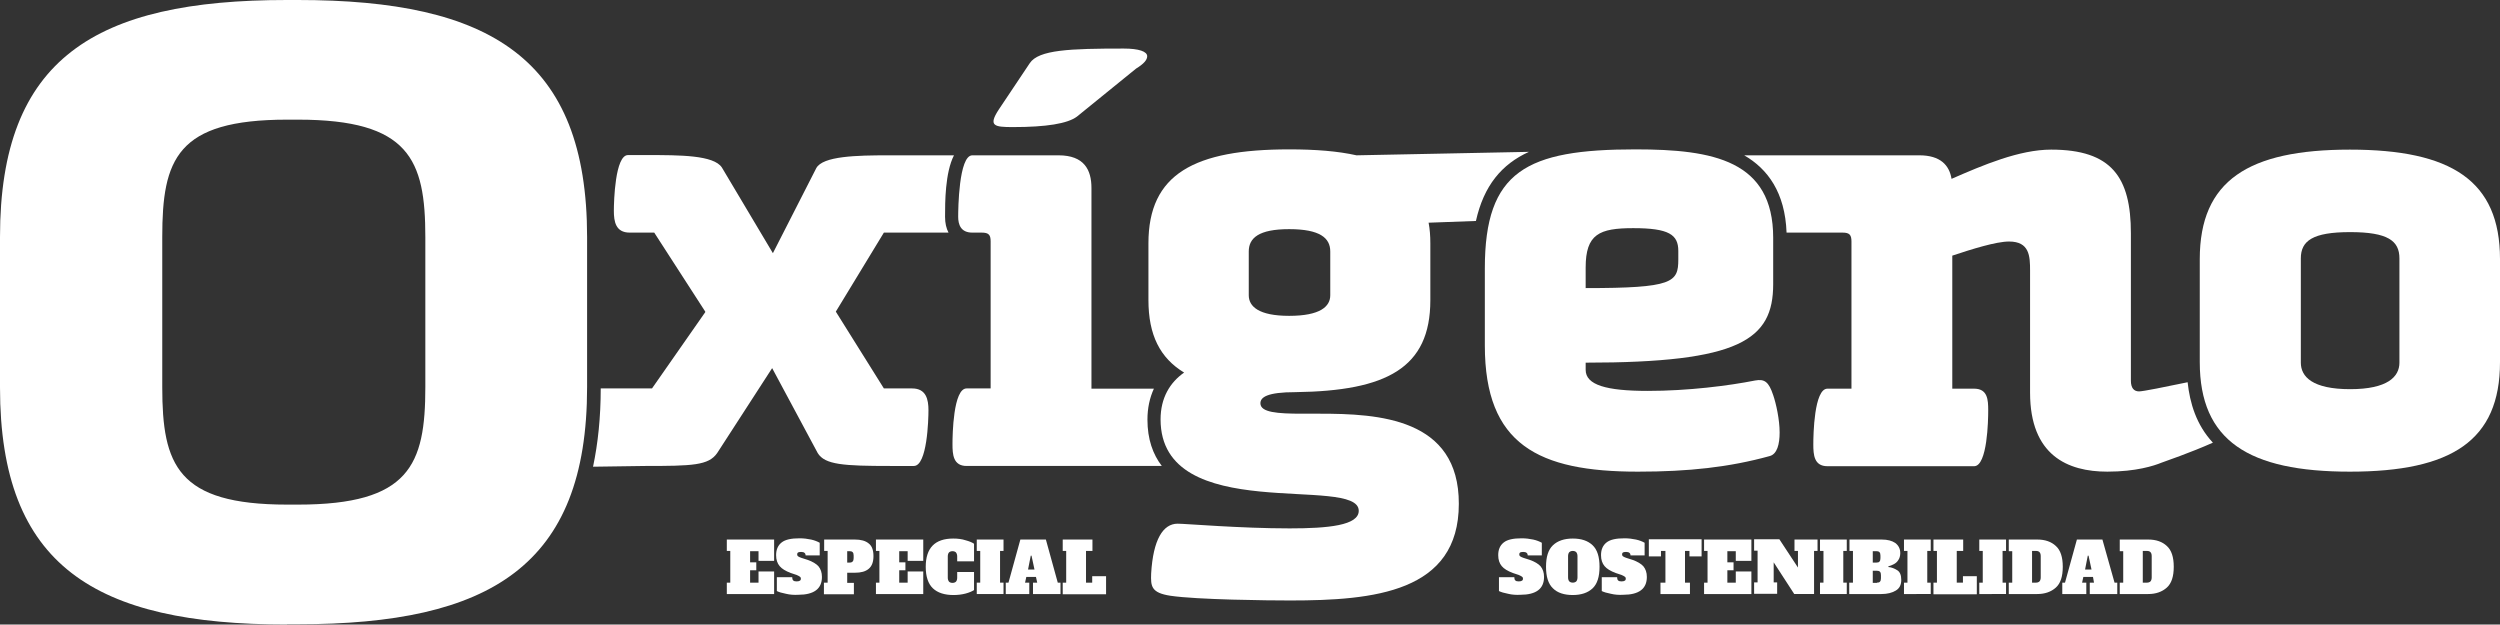
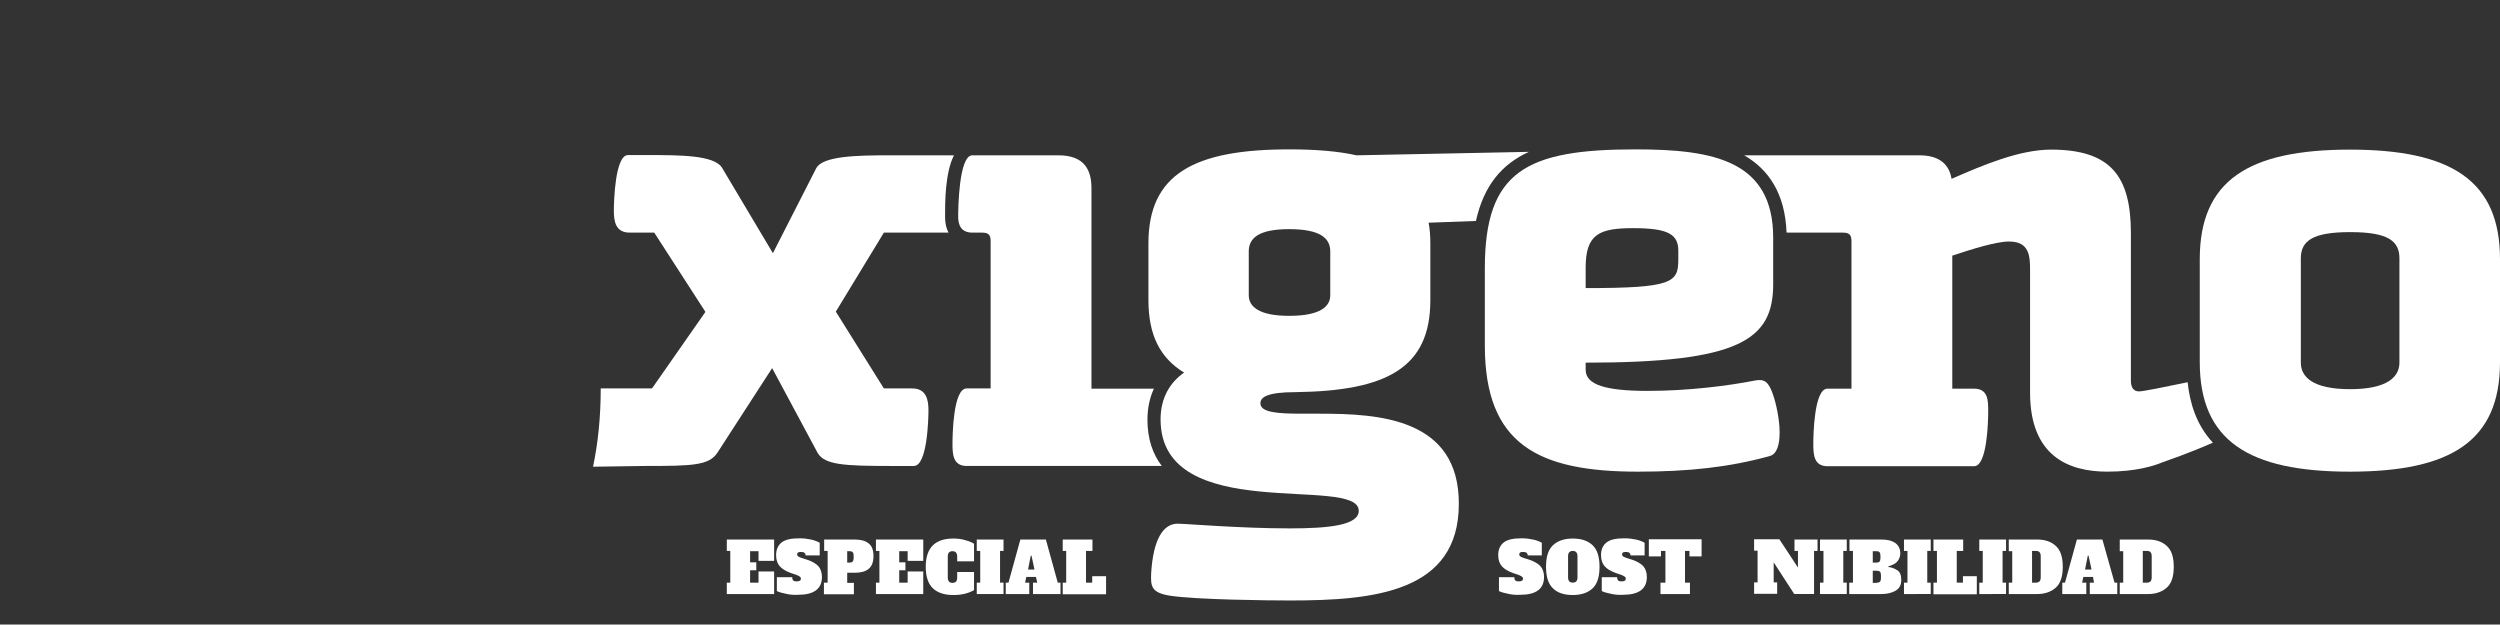
<svg xmlns="http://www.w3.org/2000/svg" version="1.1" id="Capa_1" x="0px" y="0px" viewBox="0 0 1009.2 252.1" style="enable-background:new 0 0 1009.2 252.1;" xml:space="preserve">
  <rect x="0" y="0" width="1009.2" height="252.1" fill="#333333" stroke="none" />
  <style type="text/css">
	.st0{fill:#FFFFFF;}
</style>
  <g>
    <g>
      <path class="st0" d="M293.4,239.8v-4.6h1.4v-12.8h-1.4v-4.6h19.1v8.6h-6.3v-3.9h-3.4v4.5h2.5v3.2h-2.5v5h3.4v-4.5h6.3v9.1H293.4z" />
      <path class="st0" d="M317.3,239.7c-1.6-0.3-2.9-0.7-3.7-1.1v-5.6h6.2c0,0.6,0.1,1,0.4,1.3c0.3,0.3,0.7,0.4,1.4,0.4    c0.6,0,1-0.1,1.3-0.3c0.3-0.2,0.4-0.4,0.4-0.8c0-0.3-0.1-0.6-0.4-0.8c-0.2-0.2-0.7-0.4-1.3-0.7l-2.4-0.8c-2.1-0.8-3.6-1.7-4.5-2.8    c-0.9-1.1-1.4-2.5-1.4-4.4c0-2.2,0.7-3.9,2.2-5.1c1.5-1.2,3.9-1.7,7.3-1.7c1.6,0,3.2,0.2,4.6,0.5c1.4,0.3,2.6,0.8,3.5,1.3v5.1    h-5.7c0-0.9-0.6-1.4-1.8-1.4c-0.6,0-1,0.1-1.2,0.2c-0.2,0.1-0.4,0.4-0.4,0.8c0,0.3,0.1,0.6,0.4,0.8s0.7,0.4,1.3,0.6l2.5,0.8    c2,0.7,3.5,1.6,4.4,2.6c0.9,1.1,1.4,2.5,1.4,4.3c0,2.4-0.8,4.2-2.4,5.4c-1.6,1.2-4,1.8-7.1,1.8    C320.6,240.2,318.9,240.1,317.3,239.7z" />
      <path class="st0" d="M332.7,235.2h1.4v-12.8h-1.4v-4.6h12.4c2.4,0,4.3,0.5,5.6,1.6c1.3,1,1.9,2.7,1.9,5.1c0,2.3-0.6,4-1.9,5.1    c-1.3,1.1-3.1,1.6-5.6,1.6h-3.1v4.1h2.7v4.6h-12.1V235.2z M343,227.1c1.1,0,1.6-0.6,1.6-1.8v-1c0-0.6-0.1-1.1-0.4-1.4    c-0.3-0.3-0.7-0.4-1.2-0.4h-1v4.6H343z" />
      <path class="st0" d="M353.6,239.8v-4.6h1.4v-12.8h-1.4v-4.6h19.1v8.6h-6.3v-3.9H363v4.5h2.5v3.2H363v5h3.4v-4.5h6.3v9.1H353.6z" />
      <path class="st0" d="M376.6,237.5c-1.9-1.8-2.9-4.7-2.9-8.7c0-7.6,3.7-11.4,11.1-11.4c1.8,0,3.5,0.2,5,0.7    c1.5,0.4,2.7,0.9,3.4,1.4v7.1h-6.8v-2c0-0.7-0.2-1.2-0.5-1.6c-0.3-0.3-0.8-0.5-1.4-0.5s-1.1,0.2-1.4,0.5c-0.3,0.3-0.5,0.9-0.5,1.6    v8.6c0,0.7,0.2,1.2,0.5,1.6c0.3,0.3,0.8,0.5,1.4,0.5s1.1-0.2,1.4-0.5c0.3-0.3,0.5-0.9,0.5-1.6v-2.3h6.8v7.3    c-0.8,0.5-1.9,1-3.4,1.4c-1.5,0.4-3.2,0.6-4.9,0.6C381.3,240.2,378.5,239.3,376.6,237.5z" />
      <path class="st0" d="M394.3,239.8v-4.6h1.4v-12.8h-1.4v-4.6h10.8v4.6h-1.4v12.8h1.4v4.6H394.3z" />
      <path class="st0" d="M427,235.2h1.1v4.6H417v-4.6h1.7l-0.5-2.3h-3.9l-0.5,2.3h1.7v4.6H406v-4.6h1.1l4.8-17.4h10.3L427,235.2z     M415,229.9h2.6l-1.2-5.6h-0.3L415,229.9z" />
      <path class="st0" d="M429,239.8v-4.6h1.4v-12.8H429v-4.6h12v4.6h-2.6v12.8h2.5v-2.6h5.6v7.3H429z" />
    </g>
    <g>
      <g>
        <path class="st0" d="M608.8,239.7c-1.6-0.3-2.9-0.7-3.7-1.1v-5.6h6.2c0,0.6,0.1,1,0.4,1.3c0.3,0.3,0.7,0.4,1.4,0.4     c0.6,0,1-0.1,1.3-0.3c0.3-0.2,0.4-0.4,0.4-0.8c0-0.3-0.1-0.6-0.4-0.8c-0.2-0.2-0.7-0.4-1.3-0.7l-2.4-0.8     c-2.1-0.8-3.6-1.7-4.5-2.8c-0.9-1.1-1.4-2.5-1.4-4.4c0-2.2,0.7-3.9,2.2-5.1c1.5-1.2,3.9-1.7,7.3-1.7c1.6,0,3.2,0.2,4.6,0.5     c1.4,0.3,2.6,0.8,3.5,1.3v5.1h-5.7c0-0.9-0.6-1.4-1.8-1.4c-0.6,0-1,0.1-1.2,0.2c-0.2,0.1-0.4,0.4-0.4,0.8c0,0.3,0.1,0.6,0.4,0.8     s0.7,0.4,1.3,0.6l2.5,0.8c2,0.7,3.5,1.6,4.4,2.6c0.9,1.1,1.4,2.5,1.4,4.3c0,2.4-0.8,4.2-2.4,5.4c-1.6,1.2-4,1.8-7.1,1.8     C612.1,240.2,610.4,240.1,608.8,239.7z" />
        <path class="st0" d="M626.9,237.5c-1.9-1.8-2.8-4.7-2.8-8.7c0-4,0.9-6.9,2.8-8.7c1.9-1.8,4.6-2.7,8-2.7c3.5,0,6.1,0.9,8,2.7     c1.9,1.8,2.8,4.7,2.8,8.7c0,4-0.9,6.9-2.8,8.7c-1.9,1.8-4.6,2.7-8,2.7C631.4,240.2,628.7,239.3,626.9,237.5z M636.3,234.7     c0.3-0.3,0.5-0.9,0.5-1.6v-8.6c0-0.7-0.2-1.2-0.5-1.6c-0.3-0.3-0.8-0.5-1.4-0.5c-0.6,0-1.1,0.2-1.4,0.5c-0.3,0.3-0.5,0.9-0.5,1.6     v8.6c0,0.7,0.2,1.3,0.5,1.6c0.3,0.3,0.8,0.5,1.4,0.5C635.5,235.2,636,235,636.3,234.7z" />
        <path class="st0" d="M650.3,239.7c-1.6-0.3-2.9-0.7-3.7-1.1v-5.6h6.2c0,0.6,0.1,1,0.4,1.3c0.3,0.3,0.7,0.4,1.4,0.4     c0.6,0,1-0.1,1.3-0.3c0.3-0.2,0.4-0.4,0.4-0.8c0-0.3-0.1-0.6-0.4-0.8c-0.2-0.2-0.7-0.4-1.3-0.7l-2.4-0.8     c-2.1-0.8-3.6-1.7-4.5-2.8c-0.9-1.1-1.4-2.5-1.4-4.4c0-2.2,0.7-3.9,2.2-5.1c1.5-1.2,3.9-1.7,7.3-1.7c1.6,0,3.2,0.2,4.6,0.5     c1.4,0.3,2.6,0.8,3.5,1.3v5.1h-5.7c0-0.9-0.6-1.4-1.8-1.4c-0.6,0-1,0.1-1.2,0.2c-0.2,0.1-0.4,0.4-0.4,0.8c0,0.3,0.1,0.6,0.4,0.8     s0.7,0.4,1.3,0.6l2.5,0.8c2,0.7,3.5,1.6,4.4,2.6c0.9,1.1,1.4,2.5,1.4,4.3c0,2.4-0.8,4.2-2.4,5.4c-1.6,1.2-4,1.8-7.1,1.8     C653.6,240.2,651.9,240.1,650.3,239.7z" />
        <path class="st0" d="M686.9,224.6H682v-2.2h-1.8v12.8h2v4.6h-11.9v-4.6h2v-12.8h-1.8v2.2h-4.9v-6.9h21.3V224.6z" />
-         <path class="st0" d="M687.9,239.8v-4.6h1.4v-12.8h-1.4v-4.6H707v8.6h-6.3v-3.9h-3.4v4.5h2.5v3.2h-2.5v5h3.4v-4.5h6.3v9.1H687.9z" />
        <path class="st0" d="M724.4,217.8h9.3v4.6h-1.4v17.4h-8L716,227v8.1h1.4v4.6h-9.3v-4.6h1.4v-12.8h-1.4v-4.6h10.2l7.5,11.4v-6.7     h-1.4V217.8z" />
        <path class="st0" d="M734.7,239.8v-4.6h1.4v-12.8h-1.4v-4.6h10.8v4.6h-1.4v12.8h1.4v4.6H734.7z" />
        <path class="st0" d="M746.6,235.2h1.4v-12.8h-1.4v-4.6h13c2.4,0,4.2,0.5,5.5,1.4c1.3,1,2,2.3,2,4.1c0,1.1-0.3,2.1-0.8,2.8     c-0.5,0.8-1.1,1.3-1.9,1.7c-0.7,0.4-1.4,0.6-2.1,0.8v0.3c1.3,0.1,2.5,0.6,3.6,1.3c1.1,0.7,1.6,2,1.6,3.9c0,2-0.7,3.4-2.2,4.3     c-1.5,0.9-3.4,1.4-5.8,1.4h-13V235.2z M757.5,227.1c0.5,0,1-0.1,1.2-0.4c0.3-0.3,0.4-0.8,0.4-1.4v-1c0-0.6-0.1-1.1-0.4-1.4     c-0.3-0.3-0.7-0.4-1.2-0.4H756v4.6H757.5z M757.7,235.2c0.5,0,1-0.1,1.2-0.4c0.3-0.3,0.4-0.8,0.4-1.4v-1.2c0-0.6-0.1-1.1-0.4-1.4     c-0.3-0.3-0.7-0.4-1.2-0.4H756v4.9H757.7z" />
        <path class="st0" d="M768.6,239.8v-4.6h1.4v-12.8h-1.4v-4.6h10.8v4.6H778v12.8h1.4v4.6H768.6z" />
        <path class="st0" d="M780.5,239.8v-4.6h1.4v-12.8h-1.4v-4.6h12v4.6h-2.6v12.8h2.5v-2.6h5.6v7.3H780.5z" />
        <path class="st0" d="M799,239.8v-4.6h1.4v-12.8H799v-4.6h10.8v4.6h-1.4v12.8h1.4v4.6H799z" />
        <path class="st0" d="M810.9,235.2h1.4v-12.7h-1.4v-4.7h11.5c3.2,0,5.7,0.9,7.5,2.6c1.9,1.7,2.8,4.5,2.8,8.4     c0,3.9-0.9,6.7-2.8,8.4c-1.9,1.7-4.4,2.6-7.5,2.6h-11.5V235.2z M821.9,235.2c0.6,0,1.1-0.2,1.4-0.5c0.3-0.3,0.5-0.9,0.5-1.6v-8.6     c0-1.4-0.6-2.1-1.9-2.1h-1.6v12.8H821.9z" />
        <path class="st0" d="M853.6,235.2h1.1v4.6h-11.1v-4.6h1.7l-0.4-2.3h-3.9l-0.5,2.3h1.7v4.6h-9.7v-4.6h1.1l4.8-17.4h10.3     L853.6,235.2z M841.7,229.9h2.6l-1.2-5.6h-0.3L841.7,229.9z" />
        <path class="st0" d="M855.7,235.2h1.4v-12.7h-1.4v-4.7h11.5c3.2,0,5.7,0.9,7.5,2.6c1.9,1.7,2.8,4.5,2.8,8.4     c0,3.9-0.9,6.7-2.8,8.4c-1.9,1.7-4.4,2.6-7.5,2.6h-11.5V235.2z M866.7,235.2c0.6,0,1.1-0.2,1.4-0.5c0.3-0.3,0.5-0.9,0.5-1.6v-8.6     c0-1.4-0.6-2.1-1.9-2.1H865v12.8H866.7z" />
      </g>
    </g>
    <g>
-       <path class="st0" d="M171.7,95.7c0-31.3-6.5-47.4-51.4-47.4h-4.4c-44.6,0-50.4,16-50.4,47.4v60.6c0,31.4,6.1,47.4,50.4,47.4h4.4    c45,0,51.4-16,51.4-47.4V95.7z M115.8,252.1C38.5,252.1,0,228.6,0,156.4V95.7C0,23.5,38.5,0,115.8,0h4.4    c77.7,0,116.8,23.5,116.8,95.7v60.6c0,72.2-39.2,95.7-116.8,95.7H115.8z" />
      <path class="st0" d="M677.5,101.3c0-6.6-3.8-9.2-18.2-9.2c-13.7,0-19.2,2.4-19.2,15.9v8.3c35.3,0,37.4-2.3,37.4-11.6V101.3z     M661.2,190.4c-40.2,0-61.8-10.9-61.8-50.9v-31.2c0-39.3,16.8-48,60.8-48c31.5,0,55.6,4.5,55.6,35.7v18.7    c0,22.5-13.5,31.7-75.7,31.7v2.9c0,6.1,8.3,8.5,25.1,8.5c16.3,0,32.7-2.1,43.3-4.2c3.8-0.7,5.5,0.5,7.3,5.9    c1.2,3.5,2.6,9.9,2.6,15.1c0,4.7-1,8.7-4,9.5C698.1,188.6,681.7,190.4,661.2,190.4" />
      <path class="st0" d="M968.6,104.3c0-7.1-4.7-10.6-19.9-10.6c-15.1,0-19.9,3.5-19.9,10.6v42.1c0,5.7,4.7,10.7,19.9,10.7    c15.1,0,19.9-5,19.9-10.7V104.3z M1009.2,146.2c0,31.7-19.6,44.2-60.6,44.2c-40.9,0-60.6-12.5-60.6-44.2v-41.6    c0-31.7,19.6-44.2,60.6-44.2c40.9,0,60.6,12.5,60.6,44.2V146.2z" />
-       <path class="st0" d="M408.9,51.3c13.5,0,22-1.4,25.8-4.2l23.9-19.4c3.1-1.9,4.5-3.5,4.5-5c0-1.9-3.3-3.1-9.5-3.1    c-21.8,0-34.3,0.5-37.9,5.9l-12.5,18.7C398.8,50.9,401.4,51.3,408.9,51.3" />
      <path class="st0" d="M463.2,169.4c0-4.6,0.9-8.8,2.6-12.5h-25.2V75.9c0-7.3-2.9-13.2-13.3-13.2h-34.8c-5.5,0-5.7,22-5.7,24.8    c0,3.1,1,6.4,5.7,6.4h3.8c2.8,0,3.6,0.9,3.6,3.5v59.4h-9.7c-5.4,0-5.7,18.7-5.7,22.5c0,4.2,0.3,8.8,5.7,8.8H469    C465.4,183.4,463.2,177.3,463.2,169.4" />
      <path class="st0" d="M504.1,119.2v-17.7c0-5.4,4-9,16.3-9c12.5,0,16.6,3.6,16.6,9v17.7c0,4.5-4,8.3-16.6,8.3    C508.1,127.5,504.1,123.7,504.1,119.2 M532.7,167h-7.1c-9.9,0-16.8-0.5-16.8-4.2c0-2.4,2.6-4.5,14.2-4.5    c36.7-0.5,54.4-9.7,54.4-37.1V98.2c0-2.9-0.2-5.7-0.7-8.3l19.1-0.7c3.2-14.3,10.4-22.9,21.4-27.9l-69.6,1.4    c-7.6-1.7-16.6-2.4-27.2-2.4c-38.3,0-56.8,9.9-56.8,37.9v22.9c0,14.2,4.7,23.4,14.4,29.3c-5.7,4-9.5,10.2-9.5,18.9    c0,43.1,80,22.2,80,36.9c0,5.9-12.3,7.1-27.9,7.1c-19.9,0-42.1-1.9-45.2-1.9c-5.9,0-9.9,6.4-10.7,20.1c-0.2,5.2,0,7.8,7.8,9    c10.9,1.6,39.3,1.9,48.3,1.9c33.8,0,68.1-3.3,68.1-39C589,168.7,556.4,167,532.7,167" />
      <path class="st0" d="M883.1,154.3c-9.1,1.9-18,3.7-19.6,3.7c-2.1,0-3.3-1.4-3.3-4.3V94.2c0-22.7-7.8-33.8-32.2-33.8    c-12.8,0-27.4,6.2-40.2,11.8c-0.9-5.5-4.5-9.5-13-9.5h-70.7c9.5,5.5,16.5,15,17.1,31.2h22.6c2.8,0,3.6,0.9,3.6,3.6v59.4h-9.7    c-5.4,0-5.7,18.7-5.7,22.5c0,4.2,0.3,8.8,5.7,8.8h59.2c5.4,0,5.7-18.7,5.7-22.5c0-4.3-0.2-8.8-5.7-8.8h-8.8v-53.7    c7.8-2.6,17.7-5.7,22.9-5.7c8.3,0,8.5,5.9,8.5,11.8v49.2c0,25.3,15.1,31.9,31.2,31.9c11.6,0,18.9-2.4,21.8-3.6    c1.6-0.6,11.6-4,20.8-8.1C886.6,171.5,884,162.7,883.1,154.3" />
      <path class="st0" d="M382.9,93.9c-0.9-1.7-1.4-3.8-1.4-6.4c0-5.7,0-17.8,3.6-24.8h-26.5c-12.8,0-26.5,0.3-29.1,5.2L312,102.2    l-20.6-34.6c-3.3-5-17-5-30.1-5h-7.8c-5.2,0-5.7,18.7-5.7,22.5c0,4.3,0.7,8.8,6.4,8.8h9.9l20.6,31.9v0.2l-21.5,30.8h-20.7    c0,11.6-1.1,22.1-3.1,31.6l20.8-0.3c19.4,0,25.8-0.2,29.3-5.2l22.2-34.3l18.4,34.3c2.9,4.7,10.4,5.2,29.3,5.2h9.5    c5.4,0,5.9-18.7,5.9-22.5c0-4.3-0.9-8.8-6.6-8.8h-11.4l-19.4-31l19.4-31.9H382.9z" />
    </g>
  </g>
</svg>